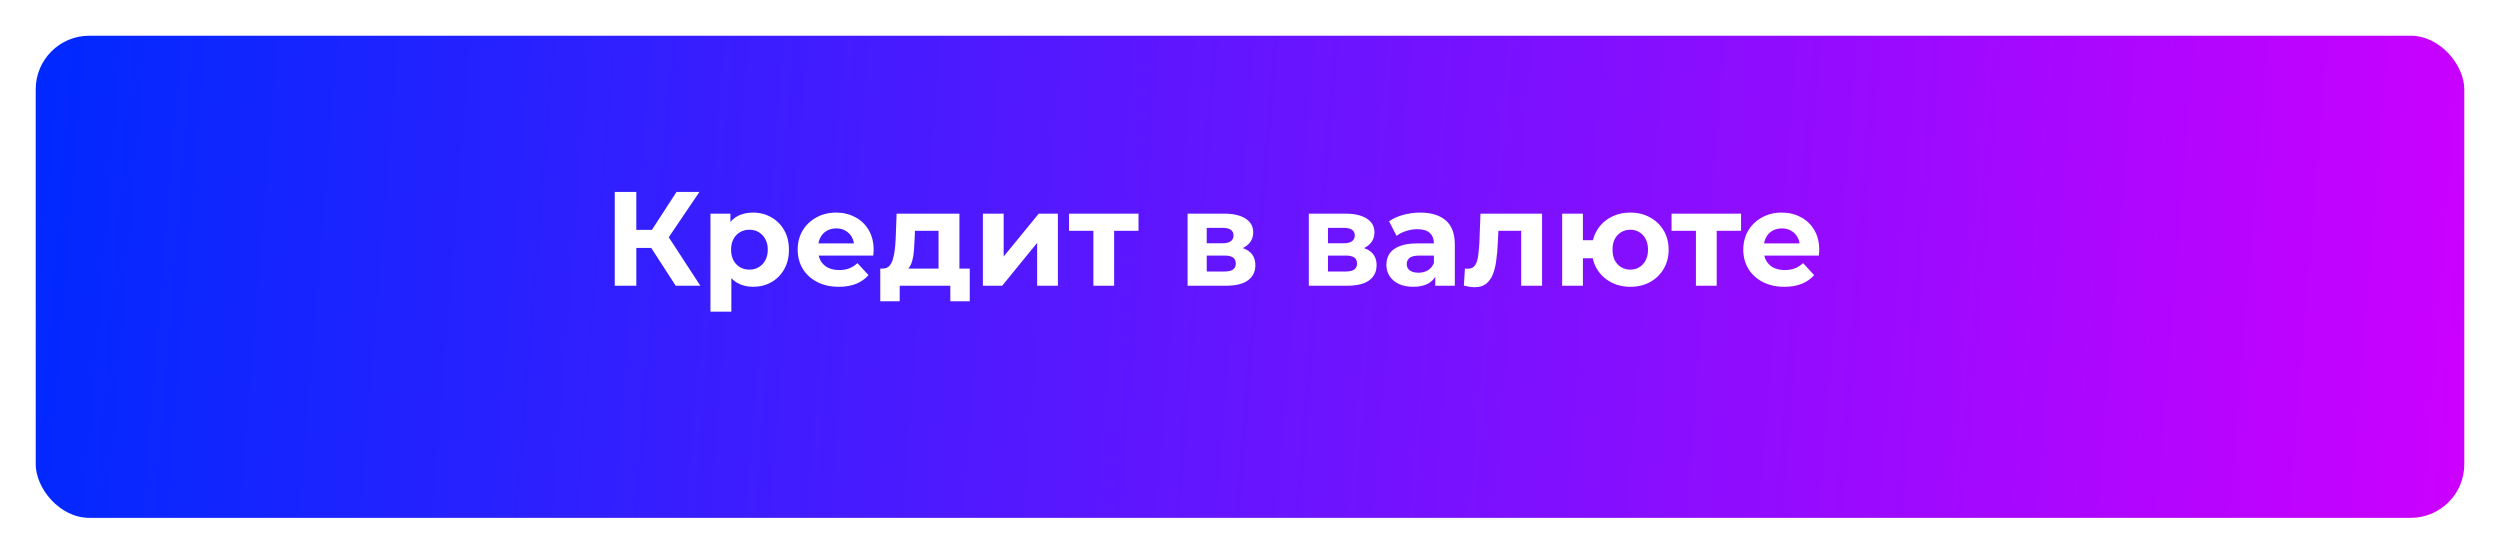
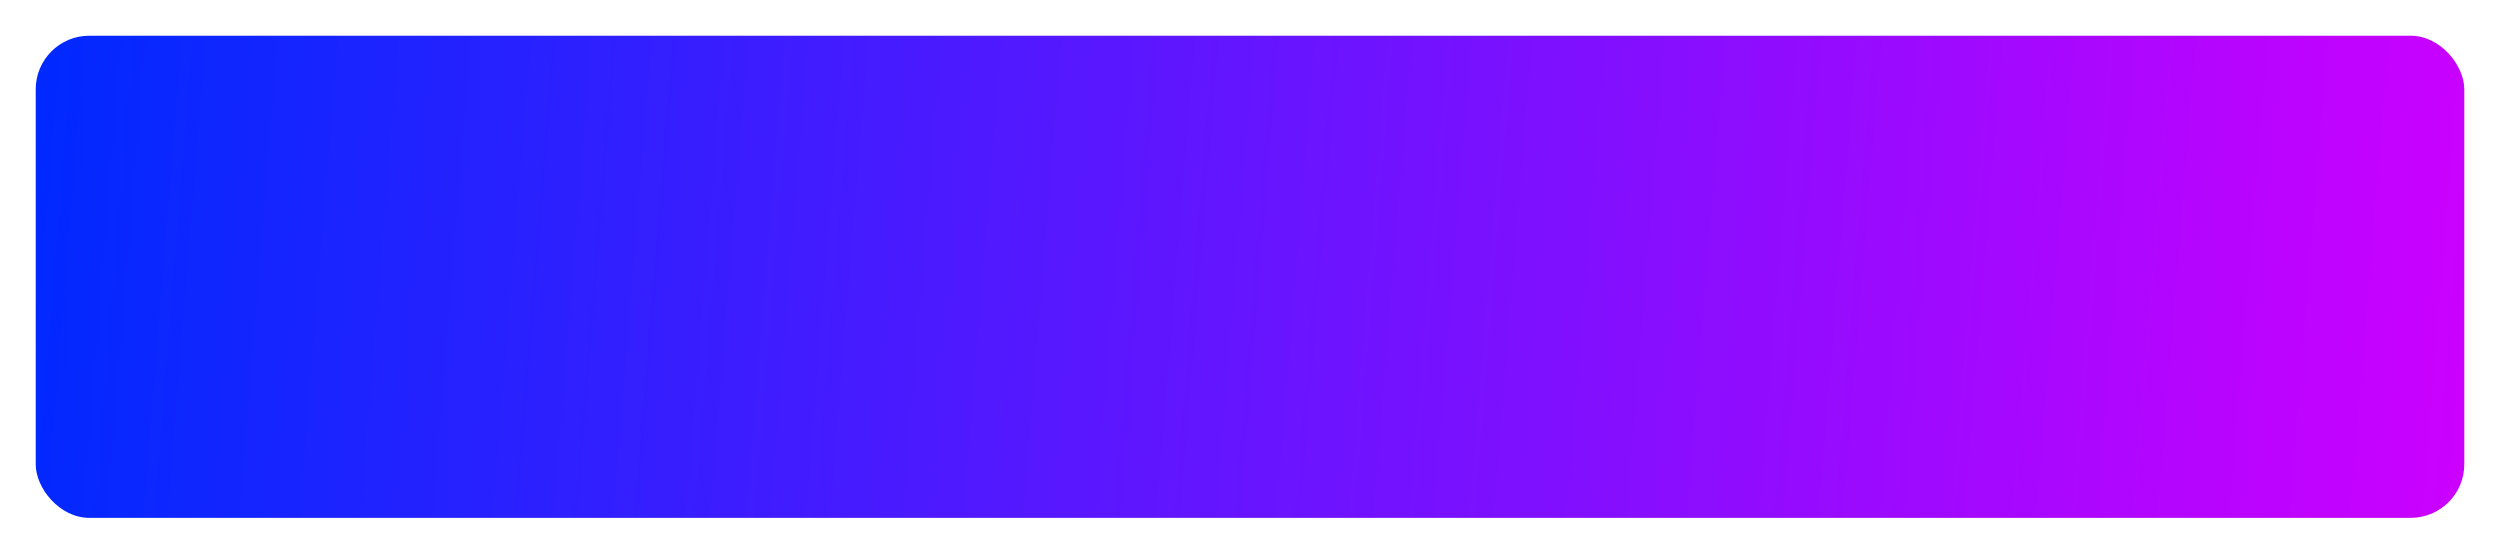
<svg xmlns="http://www.w3.org/2000/svg" width="280" height="62" viewBox="0 0 280 62" fill="none">
  <g filter="url(#filter0_d_1407_270)">
    <rect width="272" height="54" rx="6" fill="url(#paint0_linear_1407_270)" />
  </g>
-   <path d="M75.677 32L72.407 26.945L74.372 25.76L78.437 32H75.677ZM68.852 32V21.5H71.267V32H68.852ZM70.562 27.77V25.745H74.222V27.77H70.562ZM74.597 27.02L72.362 26.75L75.767 21.5H78.332L74.597 27.02ZM84.341 32.12C83.661 32.12 83.066 31.97 82.556 31.67C82.046 31.37 81.646 30.915 81.356 30.305C81.076 29.685 80.936 28.905 80.936 27.965C80.936 27.015 81.071 26.235 81.341 25.625C81.611 25.015 82.001 24.56 82.511 24.26C83.021 23.96 83.631 23.81 84.341 23.81C85.101 23.81 85.781 23.985 86.381 24.335C86.991 24.675 87.471 25.155 87.821 25.775C88.181 26.395 88.361 27.125 88.361 27.965C88.361 28.815 88.181 29.55 87.821 30.17C87.471 30.79 86.991 31.27 86.381 31.61C85.781 31.95 85.101 32.12 84.341 32.12ZM79.571 34.91V23.93H81.806V25.58L81.761 27.98L81.911 30.365V34.91H79.571ZM83.936 30.2C84.326 30.2 84.671 30.11 84.971 29.93C85.281 29.75 85.526 29.495 85.706 29.165C85.896 28.825 85.991 28.425 85.991 27.965C85.991 27.495 85.896 27.095 85.706 26.765C85.526 26.435 85.281 26.18 84.971 26C84.671 25.82 84.326 25.73 83.936 25.73C83.546 25.73 83.196 25.82 82.886 26C82.576 26.18 82.331 26.435 82.151 26.765C81.971 27.095 81.881 27.495 81.881 27.965C81.881 28.425 81.971 28.825 82.151 29.165C82.331 29.495 82.576 29.75 82.886 29.93C83.196 30.11 83.546 30.2 83.936 30.2ZM93.946 32.12C93.026 32.12 92.216 31.94 91.516 31.58C90.826 31.22 90.291 30.73 89.911 30.11C89.531 29.48 89.341 28.765 89.341 27.965C89.341 27.155 89.526 26.44 89.896 25.82C90.276 25.19 90.791 24.7 91.441 24.35C92.091 23.99 92.826 23.81 93.646 23.81C94.436 23.81 95.146 23.98 95.776 24.32C96.416 24.65 96.921 25.13 97.291 25.76C97.661 26.38 97.846 27.125 97.846 27.995C97.846 28.085 97.841 28.19 97.831 28.31C97.821 28.42 97.811 28.525 97.801 28.625H91.246V27.26H96.571L95.671 27.665C95.671 27.245 95.586 26.88 95.416 26.57C95.246 26.26 95.011 26.02 94.711 25.85C94.411 25.67 94.061 25.58 93.661 25.58C93.261 25.58 92.906 25.67 92.596 25.85C92.296 26.02 92.061 26.265 91.891 26.585C91.721 26.895 91.636 27.265 91.636 27.695V28.055C91.636 28.495 91.731 28.885 91.921 29.225C92.121 29.555 92.396 29.81 92.746 29.99C93.106 30.16 93.526 30.245 94.006 30.245C94.436 30.245 94.811 30.18 95.131 30.05C95.461 29.92 95.761 29.725 96.031 29.465L97.276 30.815C96.906 31.235 96.441 31.56 95.881 31.79C95.321 32.01 94.676 32.12 93.946 32.12ZM105.116 30.95V25.85H102.476L102.431 26.885C102.411 27.315 102.386 27.725 102.356 28.115C102.326 28.505 102.266 28.86 102.176 29.18C102.096 29.49 101.976 29.755 101.816 29.975C101.656 30.185 101.441 30.33 101.171 30.41L98.861 30.08C99.151 30.08 99.386 29.995 99.566 29.825C99.746 29.645 99.886 29.4 99.986 29.09C100.086 28.77 100.161 28.41 100.211 28.01C100.261 27.6 100.296 27.17 100.316 26.72L100.421 23.93H107.456V30.95H105.116ZM98.591 33.74V30.08H108.611V33.74H106.436V32H100.766V33.74H98.591ZM110.084 32V23.93H112.409V28.73L116.339 23.93H118.484V32H116.159V27.2L112.244 32H110.084ZM122.458 32V25.31L122.983 25.85H119.728V23.93H127.513V25.85H124.258L124.783 25.31V32H122.458ZM133.009 32V23.93H137.134C138.144 23.93 138.934 24.115 139.504 24.485C140.074 24.845 140.359 25.355 140.359 26.015C140.359 26.675 140.089 27.195 139.549 27.575C139.019 27.945 138.314 28.13 137.434 28.13L137.674 27.59C138.654 27.59 139.384 27.77 139.864 28.13C140.354 28.49 140.599 29.015 140.599 29.705C140.599 30.415 140.329 30.975 139.789 31.385C139.249 31.795 138.424 32 137.314 32H133.009ZM135.154 30.41H137.119C137.549 30.41 137.869 30.34 138.079 30.2C138.299 30.05 138.409 29.825 138.409 29.525C138.409 29.215 138.309 28.99 138.109 28.85C137.909 28.7 137.594 28.625 137.164 28.625H135.154V30.41ZM135.154 27.245H136.924C137.334 27.245 137.639 27.17 137.839 27.02C138.049 26.87 138.154 26.655 138.154 26.375C138.154 26.085 138.049 25.87 137.839 25.73C137.639 25.59 137.334 25.52 136.924 25.52H135.154V27.245ZM146.588 32V23.93H150.713C151.723 23.93 152.513 24.115 153.083 24.485C153.653 24.845 153.938 25.355 153.938 26.015C153.938 26.675 153.668 27.195 153.128 27.575C152.598 27.945 151.893 28.13 151.013 28.13L151.253 27.59C152.233 27.59 152.963 27.77 153.443 28.13C153.933 28.49 154.178 29.015 154.178 29.705C154.178 30.415 153.908 30.975 153.368 31.385C152.828 31.795 152.003 32 150.893 32H146.588ZM148.733 30.41H150.698C151.128 30.41 151.448 30.34 151.658 30.2C151.878 30.05 151.988 29.825 151.988 29.525C151.988 29.215 151.888 28.99 151.688 28.85C151.488 28.7 151.173 28.625 150.743 28.625H148.733V30.41ZM148.733 27.245H150.503C150.913 27.245 151.218 27.17 151.418 27.02C151.628 26.87 151.733 26.655 151.733 26.375C151.733 26.085 151.628 25.87 151.418 25.73C151.218 25.59 150.913 25.52 150.503 25.52H148.733V27.245ZM160.749 32V30.425L160.599 30.08V27.26C160.599 26.76 160.444 26.37 160.134 26.09C159.834 25.81 159.369 25.67 158.739 25.67C158.309 25.67 157.884 25.74 157.464 25.88C157.054 26.01 156.704 26.19 156.414 26.42L155.574 24.785C156.014 24.475 156.544 24.235 157.164 24.065C157.784 23.895 158.414 23.81 159.054 23.81C160.284 23.81 161.239 24.1 161.919 24.68C162.599 25.26 162.939 26.165 162.939 27.395V32H160.749ZM158.289 32.12C157.659 32.12 157.119 32.015 156.669 31.805C156.219 31.585 155.874 31.29 155.634 30.92C155.394 30.55 155.274 30.135 155.274 29.675C155.274 29.195 155.389 28.775 155.619 28.415C155.859 28.055 156.234 27.775 156.744 27.575C157.254 27.365 157.919 27.26 158.739 27.26H160.884V28.625H158.994C158.444 28.625 158.064 28.715 157.854 28.895C157.654 29.075 157.554 29.3 157.554 29.57C157.554 29.87 157.669 30.11 157.899 30.29C158.139 30.46 158.464 30.545 158.874 30.545C159.264 30.545 159.614 30.455 159.924 30.275C160.234 30.085 160.459 29.81 160.599 29.45L160.959 30.53C160.789 31.05 160.479 31.445 160.029 31.715C159.579 31.985 158.999 32.12 158.289 32.12ZM163.952 31.985L164.072 30.065C164.132 30.075 164.192 30.085 164.252 30.095C164.312 30.095 164.367 30.095 164.417 30.095C164.697 30.095 164.917 30.015 165.077 29.855C165.237 29.695 165.357 29.48 165.437 29.21C165.517 28.93 165.572 28.615 165.602 28.265C165.642 27.915 165.672 27.55 165.692 27.17L165.812 23.93H172.712V32H170.372V25.28L170.897 25.85H167.357L167.852 25.25L167.747 27.275C167.717 27.995 167.657 28.655 167.567 29.255C167.487 29.855 167.352 30.375 167.162 30.815C166.972 31.245 166.717 31.58 166.397 31.82C166.077 32.05 165.667 32.165 165.167 32.165C164.987 32.165 164.797 32.15 164.597 32.12C164.397 32.09 164.182 32.045 163.952 31.985ZM174.962 32V23.93H177.287V26.9H179.657V28.925H177.287V32H174.962ZM182.597 32.12C181.767 32.12 181.027 31.94 180.377 31.58C179.727 31.22 179.217 30.73 178.847 30.11C178.477 29.48 178.292 28.765 178.292 27.965C178.292 27.155 178.477 26.44 178.847 25.82C179.217 25.19 179.727 24.7 180.377 24.35C181.027 23.99 181.767 23.81 182.597 23.81C183.427 23.81 184.162 23.99 184.802 24.35C185.452 24.7 185.962 25.19 186.332 25.82C186.702 26.44 186.887 27.155 186.887 27.965C186.887 28.765 186.702 29.48 186.332 30.11C185.962 30.74 185.452 31.235 184.802 31.595C184.162 31.945 183.427 32.12 182.597 32.12ZM182.597 30.2C182.977 30.2 183.312 30.11 183.602 29.93C183.902 29.75 184.137 29.495 184.307 29.165C184.487 28.825 184.577 28.425 184.577 27.965C184.577 27.495 184.487 27.095 184.307 26.765C184.137 26.435 183.902 26.18 183.602 26C183.312 25.82 182.977 25.73 182.597 25.73C182.227 25.73 181.887 25.82 181.577 26C181.277 26.18 181.037 26.435 180.857 26.765C180.687 27.095 180.602 27.495 180.602 27.965C180.602 28.425 180.687 28.825 180.857 29.165C181.037 29.495 181.277 29.75 181.577 29.93C181.887 30.11 182.227 30.2 182.597 30.2ZM189.944 32V25.31L190.469 25.85H187.214V23.93H194.999V25.85H191.744L192.269 25.31V32H189.944ZM199.854 32.12C198.934 32.12 198.124 31.94 197.424 31.58C196.734 31.22 196.199 30.73 195.819 30.11C195.439 29.48 195.249 28.765 195.249 27.965C195.249 27.155 195.434 26.44 195.804 25.82C196.184 25.19 196.699 24.7 197.349 24.35C197.999 23.99 198.734 23.81 199.554 23.81C200.344 23.81 201.054 23.98 201.684 24.32C202.324 24.65 202.829 25.13 203.199 25.76C203.569 26.38 203.754 27.125 203.754 27.995C203.754 28.085 203.749 28.19 203.739 28.31C203.729 28.42 203.719 28.525 203.709 28.625H197.154V27.26H202.479L201.579 27.665C201.579 27.245 201.494 26.88 201.324 26.57C201.154 26.26 200.919 26.02 200.619 25.85C200.319 25.67 199.969 25.58 199.569 25.58C199.169 25.58 198.814 25.67 198.504 25.85C198.204 26.02 197.969 26.265 197.799 26.585C197.629 26.895 197.544 27.265 197.544 27.695V28.055C197.544 28.495 197.639 28.885 197.829 29.225C198.029 29.555 198.304 29.81 198.654 29.99C199.014 30.16 199.434 30.245 199.914 30.245C200.344 30.245 200.719 30.18 201.039 30.05C201.369 29.92 201.669 29.725 201.939 29.465L203.184 30.815C202.814 31.235 202.349 31.56 201.789 31.79C201.229 32.01 200.584 32.12 199.854 32.12Z" fill="white" />
  <defs>
    <filter id="filter0_d_1407_270" x="0" y="0" width="280" height="62" filterUnits="userSpaceOnUse" color-interpolation-filters="sRGB">
      <feFlood flood-opacity="0" result="BackgroundImageFix" />
      <feColorMatrix in="SourceAlpha" type="matrix" values="0 0 0 0 0 0 0 0 0 0 0 0 0 0 0 0 0 0 127 0" result="hardAlpha" />
      <feOffset dx="4" dy="4" />
      <feGaussianBlur stdDeviation="2" />
      <feComposite in2="hardAlpha" operator="out" />
      <feColorMatrix type="matrix" values="0 0 0 0 0 0 0 0 0 0 0 0 0 0 0 0 0 0 0.25 0" />
      <feBlend mode="normal" in2="BackgroundImageFix" result="effect1_dropShadow_1407_270" />
      <feBlend mode="normal" in="SourceGraphic" in2="effect1_dropShadow_1407_270" result="shape" />
    </filter>
    <linearGradient id="paint0_linear_1407_270" x1="-4.55162e-07" y1="10.2" x2="273.752" y2="32.318" gradientUnits="userSpaceOnUse">
      <stop stop-color="#0029FF" />
      <stop offset="1" stop-color="#CC00FF" />
    </linearGradient>
  </defs>
</svg>